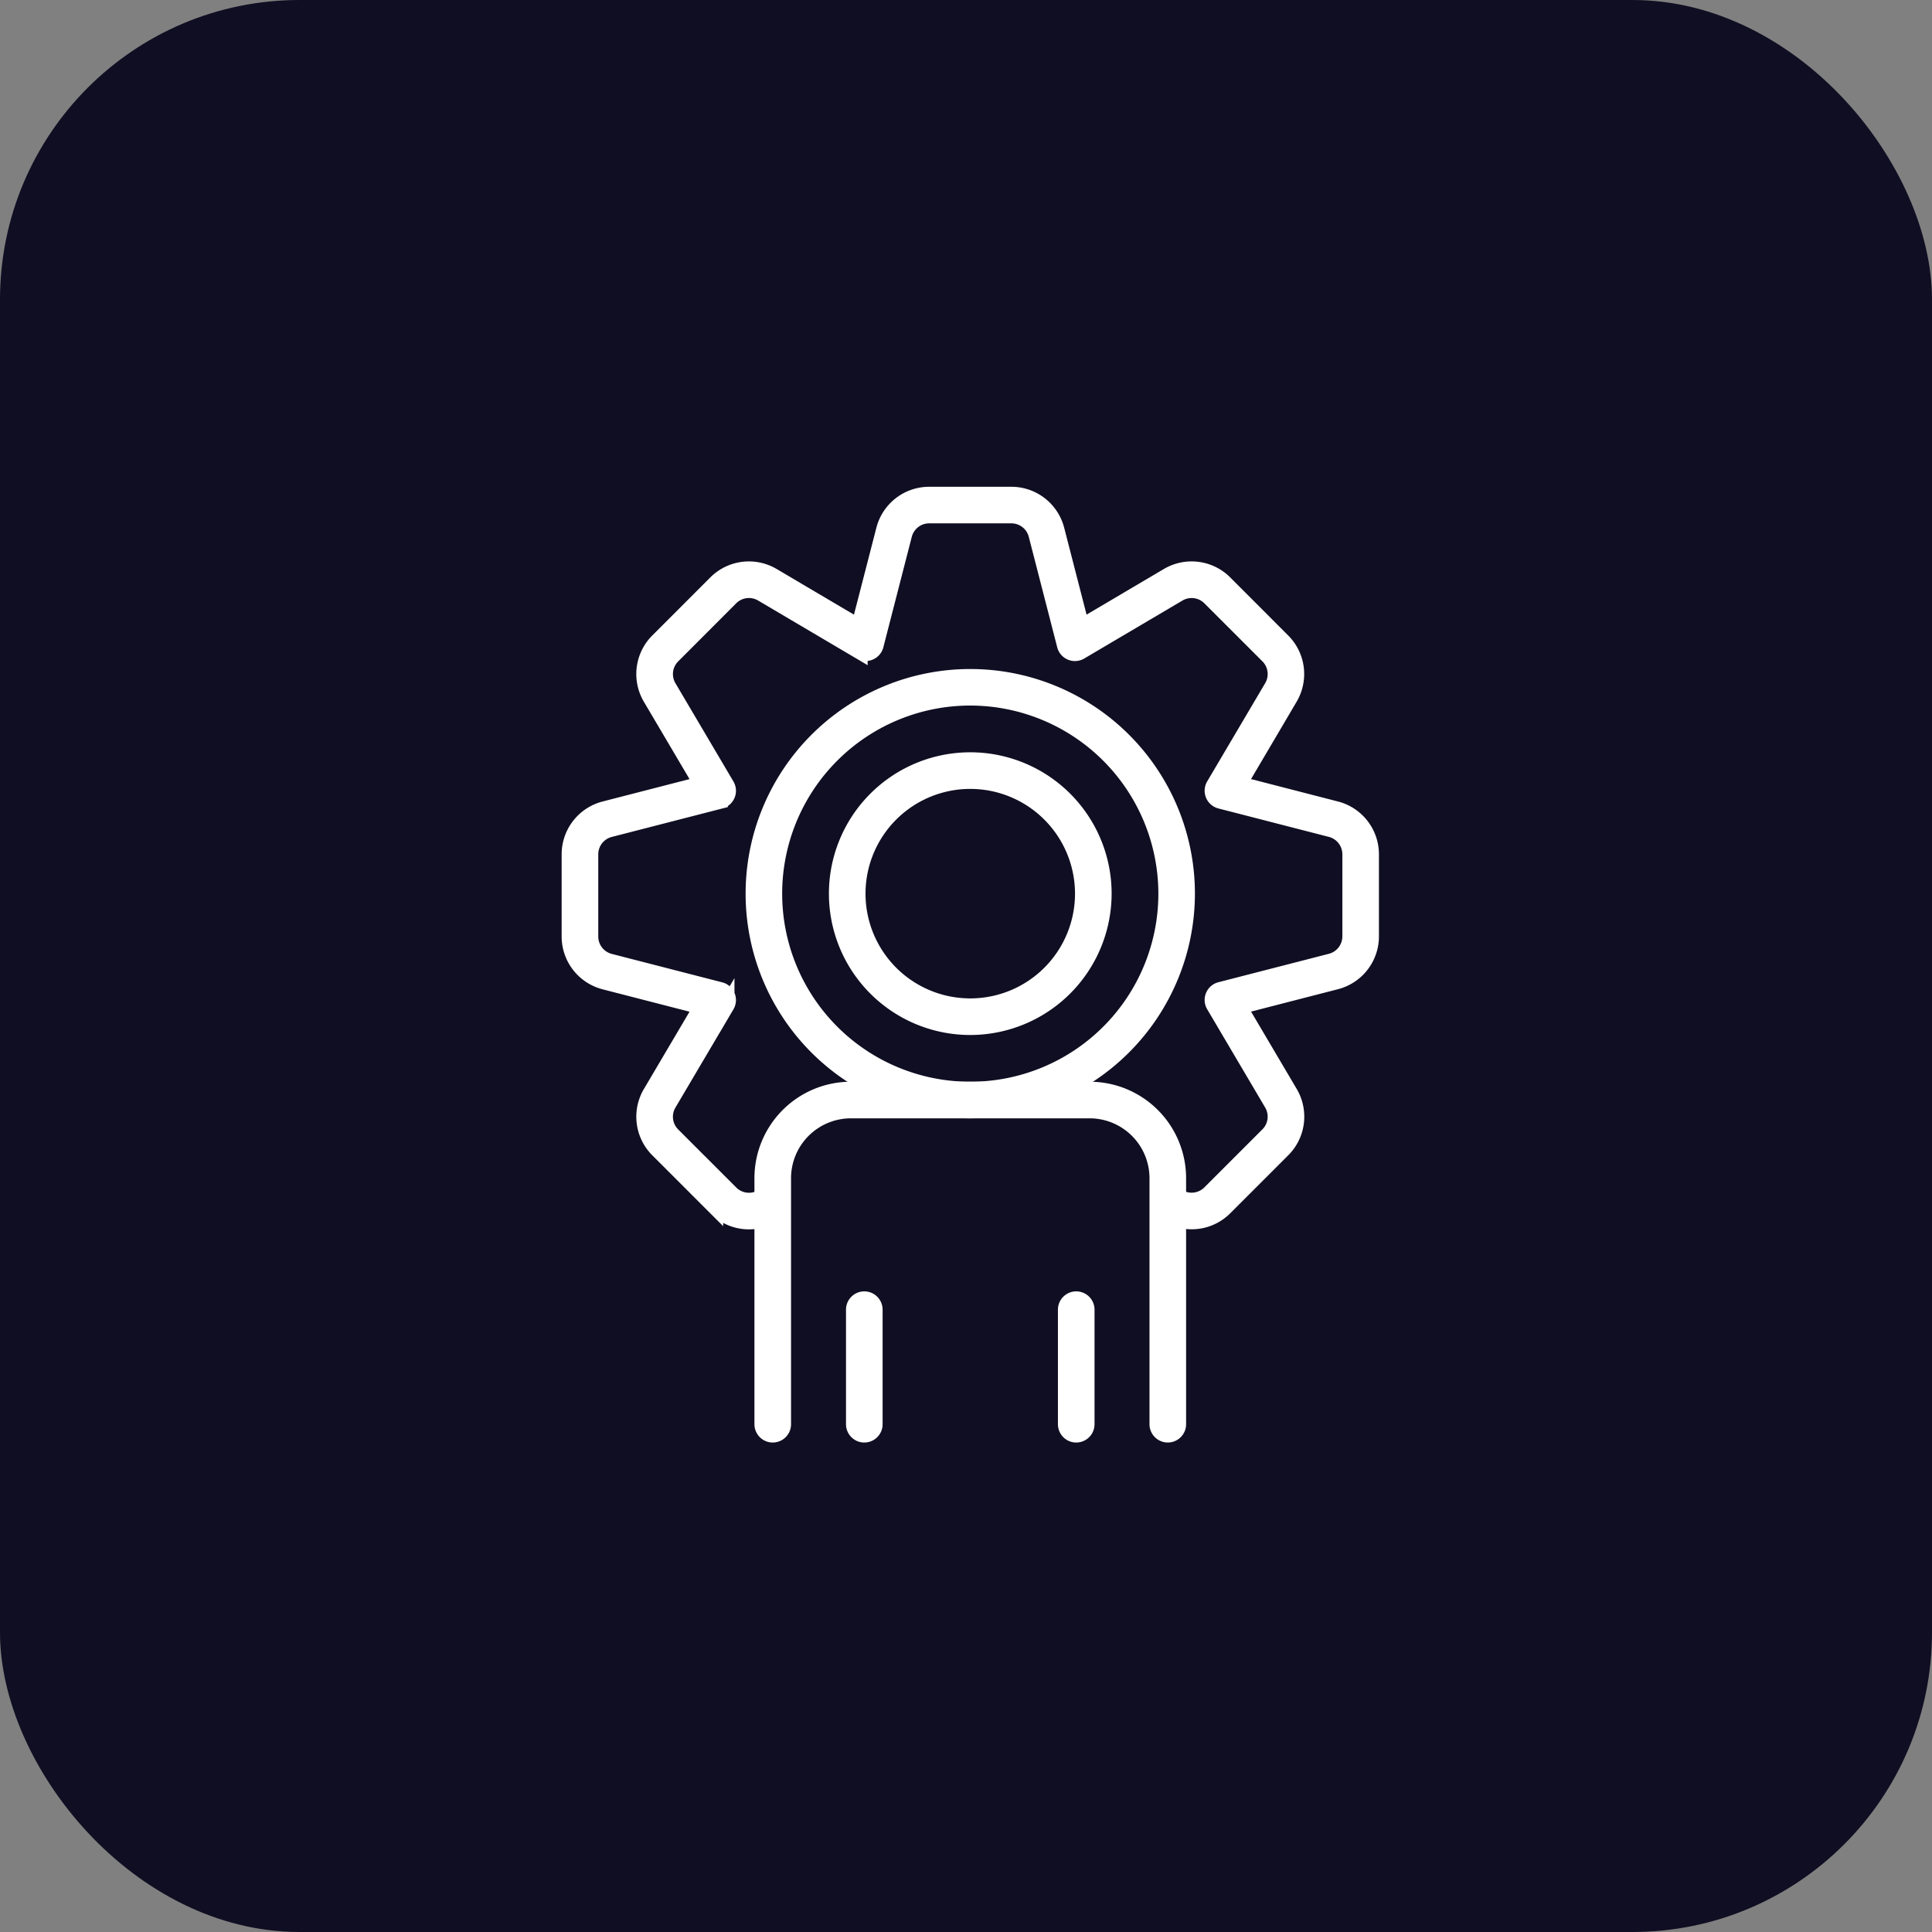
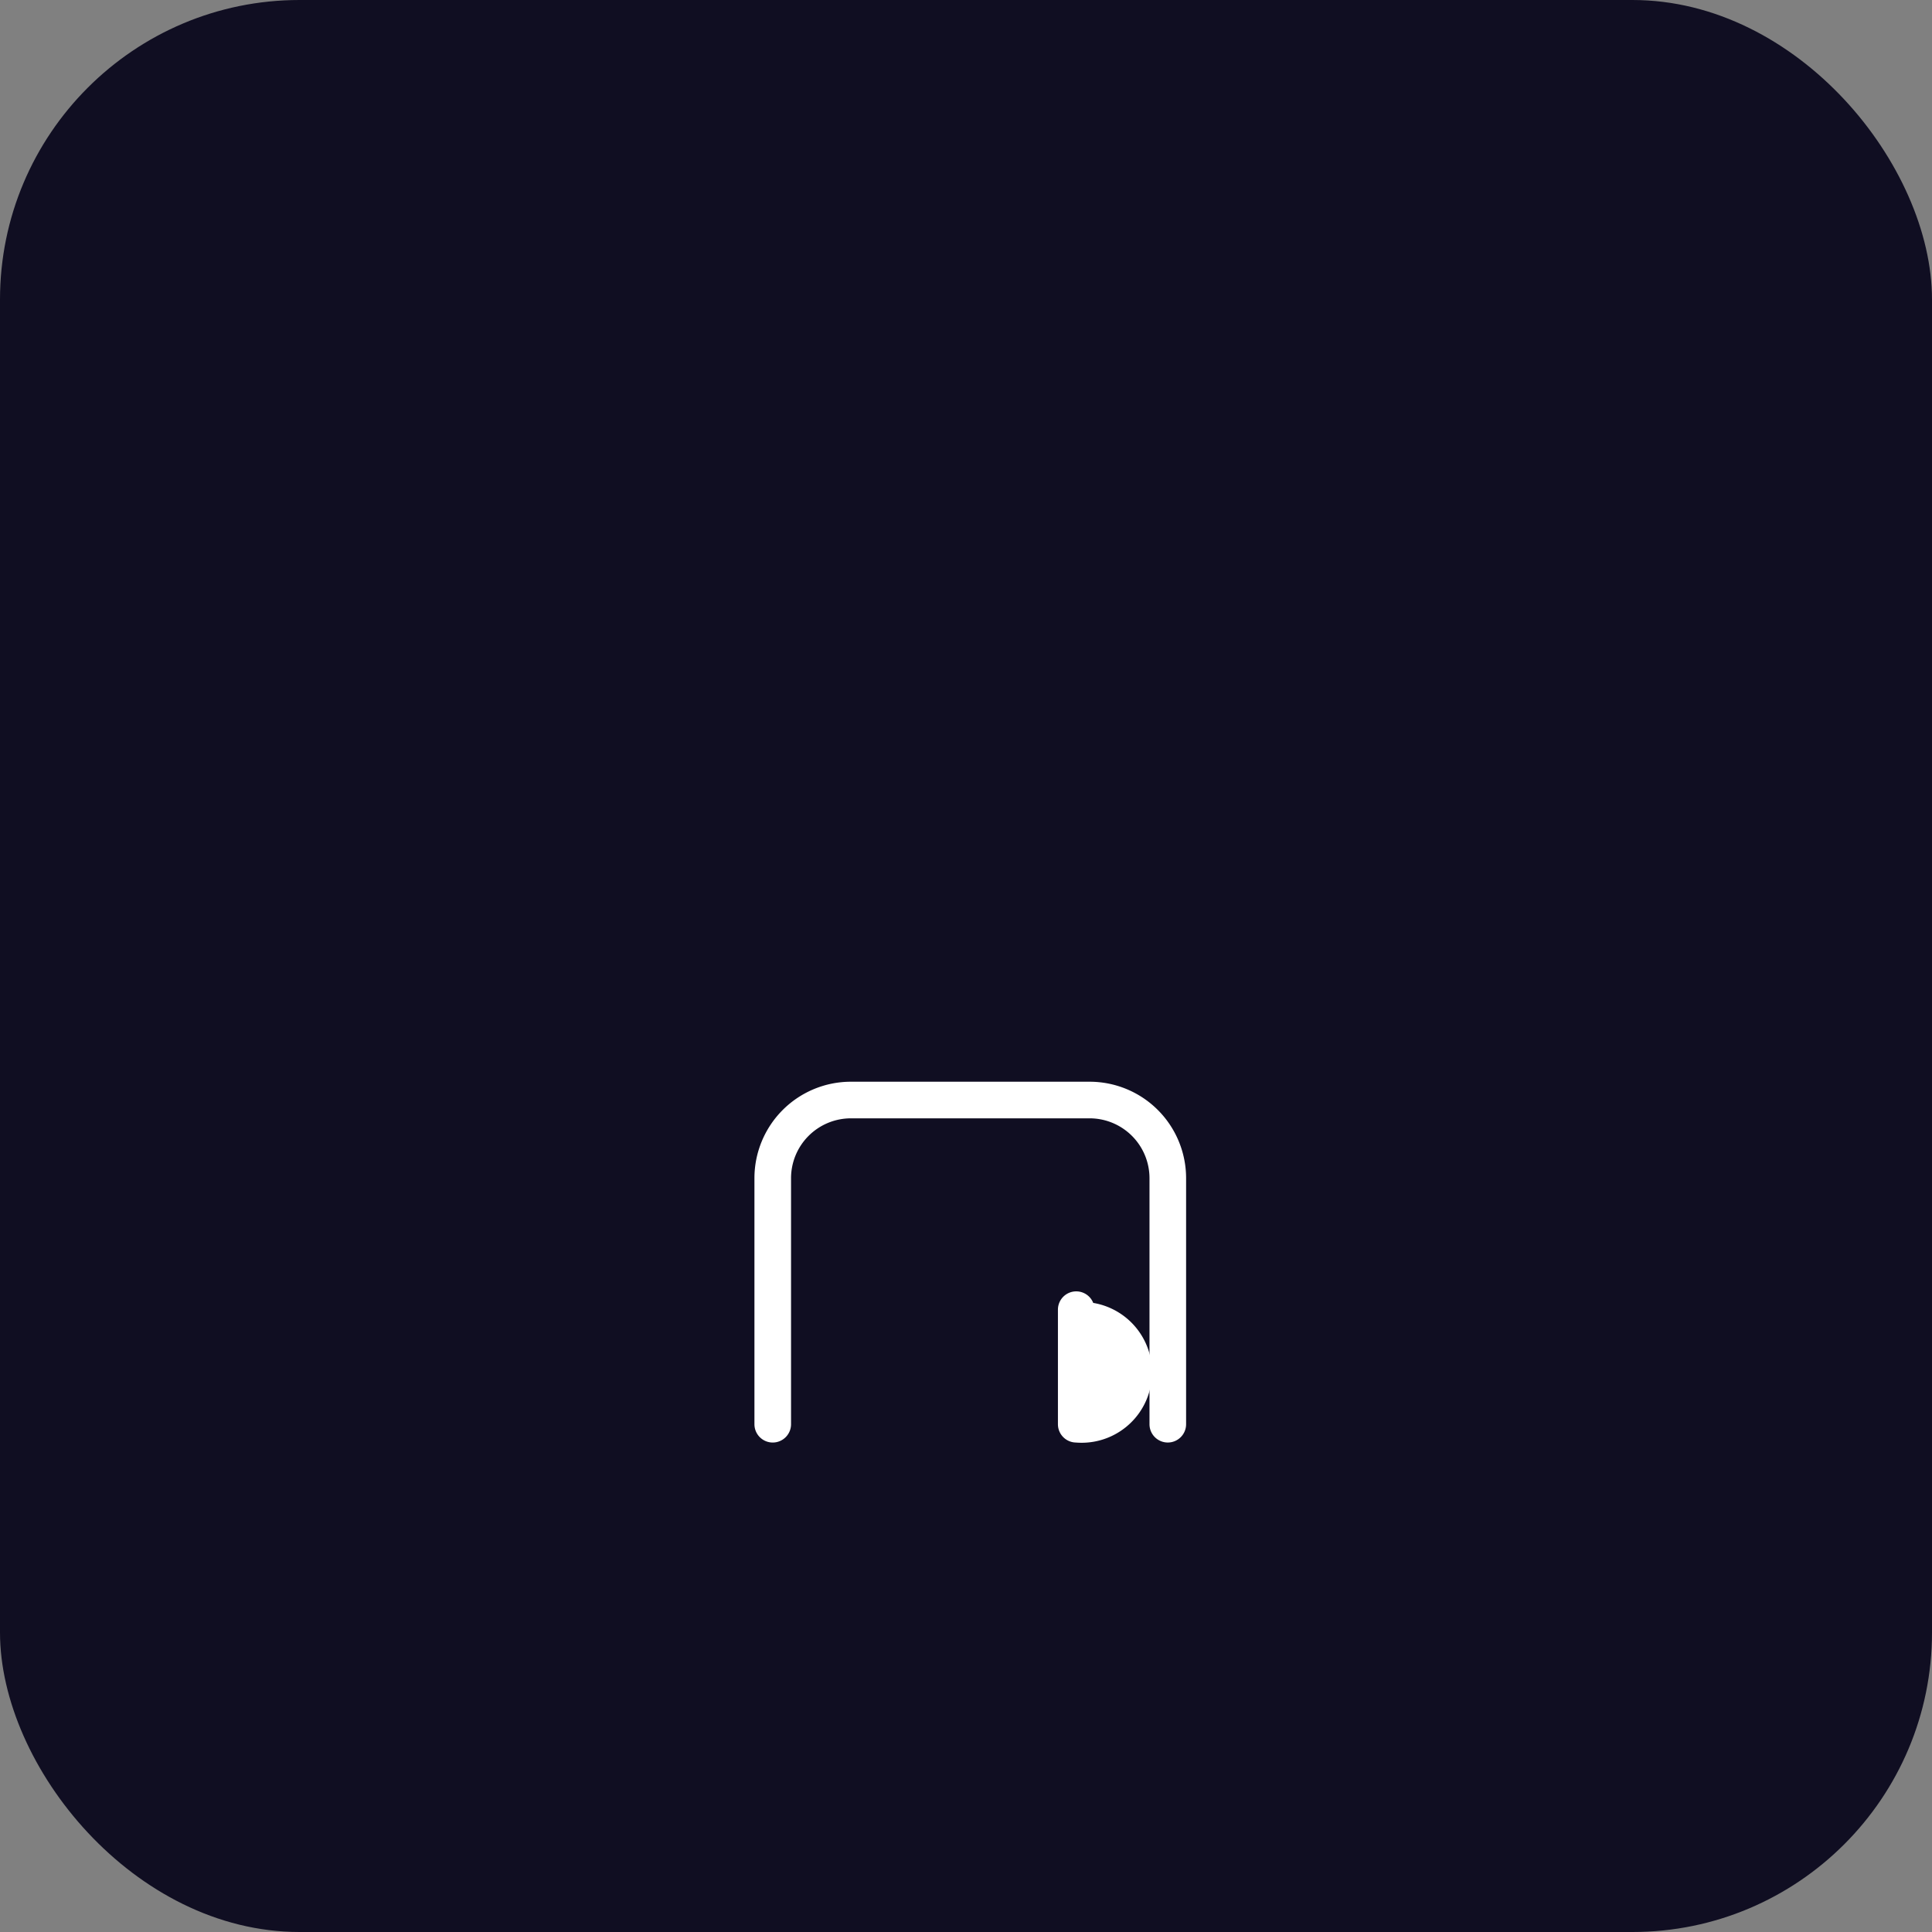
<svg xmlns="http://www.w3.org/2000/svg" width="129" height="129" viewBox="0 0 129 129">
  <rect x="0" y="0" width="129" height="129" fill="#808080" stroke="none" />
  <defs>
    <style>.a{fill:#100e22;}.b{fill:#fff;stroke:#fff;}</style>
  </defs>
  <g transform="translate(-70 -221)">
    <g transform="translate(-1876 47)">
      <g transform="translate(-190 -162)">
        <g transform="translate(-236 148)">
          <rect class="a" width="129" height="129" rx="20" transform="translate(2372 188)" />
        </g>
      </g>
    </g>
    <g transform="translate(72.746 234.756)">
-       <path class="b" d="M86.47,40.245l-6.452-1.663L83.4,32.843a3.141,3.141,0,0,0-.486-3.815L79.04,25.149a3.142,3.142,0,0,0-3.816-.485l-5.738,3.387L67.824,21.6a3.142,3.142,0,0,0-3.041-2.354H59.3A3.141,3.141,0,0,0,56.255,21.6l-1.663,6.452-5.739-3.388a3.142,3.142,0,0,0-3.815.486L41.16,29.029a3.141,3.141,0,0,0-.485,3.816l3.387,5.738-6.453,1.663a3.142,3.142,0,0,0-2.354,3.041v5.486a3.142,3.142,0,0,0,2.355,3.042l6.452,1.662-3.387,5.738a3.141,3.141,0,0,0,.486,3.815l3.879,3.879a3.142,3.142,0,0,0,3.815.486.722.722,0,1,0-.732-1.244,1.7,1.7,0,0,1-2.062-.262l-3.879-3.879a1.7,1.7,0,0,1-.263-2.061l3.875-6.564a.722.722,0,0,0-.442-1.066l-7.381-1.9A1.7,1.7,0,0,1,36.7,48.773V43.287a1.7,1.7,0,0,1,1.271-1.643l7.382-1.9a.722.722,0,0,0,.442-1.066l-3.875-6.565a1.7,1.7,0,0,1,.263-2.061L46.06,26.17a1.7,1.7,0,0,1,2.061-.263l6.564,3.875a.722.722,0,0,0,1.066-.442l1.9-7.381A1.7,1.7,0,0,1,59.3,20.688h5.486a1.7,1.7,0,0,1,1.643,1.271l1.9,7.382a.722.722,0,0,0,1.066.442l6.564-3.875a1.7,1.7,0,0,1,2.061.263L81.9,30.049a1.7,1.7,0,0,1,.263,2.061l-3.875,6.564a.722.722,0,0,0,.442,1.066l7.381,1.9a1.7,1.7,0,0,1,1.272,1.643v5.486a1.7,1.7,0,0,1-1.271,1.643l-7.382,1.9a.722.722,0,0,0-.442,1.066l3.874,6.564a1.7,1.7,0,0,1-.263,2.062l-3.879,3.879a1.7,1.7,0,0,1-2.061.263.722.722,0,0,0-.732,1.244,3.142,3.142,0,0,0,3.815-.486l3.879-3.879a3.142,3.142,0,0,0,.485-3.816l-3.387-5.738,6.453-1.663a3.142,3.142,0,0,0,2.354-3.041V43.286A3.142,3.142,0,0,0,86.47,40.245Z" />
-       <path class="b" d="M92.286,90.374a14.5,14.5,0,1,1,14.5-14.5A14.519,14.519,0,0,1,92.286,90.374Zm0-27.561a13.059,13.059,0,1,0,13.059,13.059A13.073,13.073,0,0,0,92.286,62.813Z" transform="translate(-30.247 -29.959)" />
-       <path class="b" d="M105.989,98.514a8.938,8.938,0,1,1,8.938-8.938A8.948,8.948,0,0,1,105.989,98.514Zm0-16.432a7.494,7.494,0,1,0,7.494,7.494A7.5,7.5,0,0,0,105.989,82.082Z" transform="translate(-43.95 -43.663)" />
      <path class="b" d="M106.932,179.893a.722.722,0,0,1-.722-.722V162.738a4.5,4.5,0,0,0-4.491-4.491H85.767a4.5,4.5,0,0,0-4.491,4.491v16.434a.722.722,0,0,1-1.444,0V162.738a5.942,5.942,0,0,1,5.935-5.935h15.952a5.942,5.942,0,0,1,5.935,5.935v16.434A.722.722,0,0,1,106.932,179.893Z" transform="translate(-31.704 -97.832)" />
-       <path class="b" d="M101.723,214.365a.722.722,0,0,1-.722-.722v-7.649a.722.722,0,0,1,1.444,0v7.649A.722.722,0,0,1,101.723,214.365Z" transform="translate(-46.759 -132.303)" />
-       <path class="b" d="M150.721,214.365a.722.722,0,0,1-.722-.722v-7.649a.722.722,0,1,1,1.444,0v7.649A.722.722,0,0,1,150.721,214.365Z" transform="translate(-81.607 -132.303)" />
+       <path class="b" d="M150.721,214.365a.722.722,0,0,1-.722-.722v-7.649a.722.722,0,1,1,1.444,0A.722.722,0,0,1,150.721,214.365Z" transform="translate(-81.607 -132.303)" />
    </g>
  </g>
</svg>